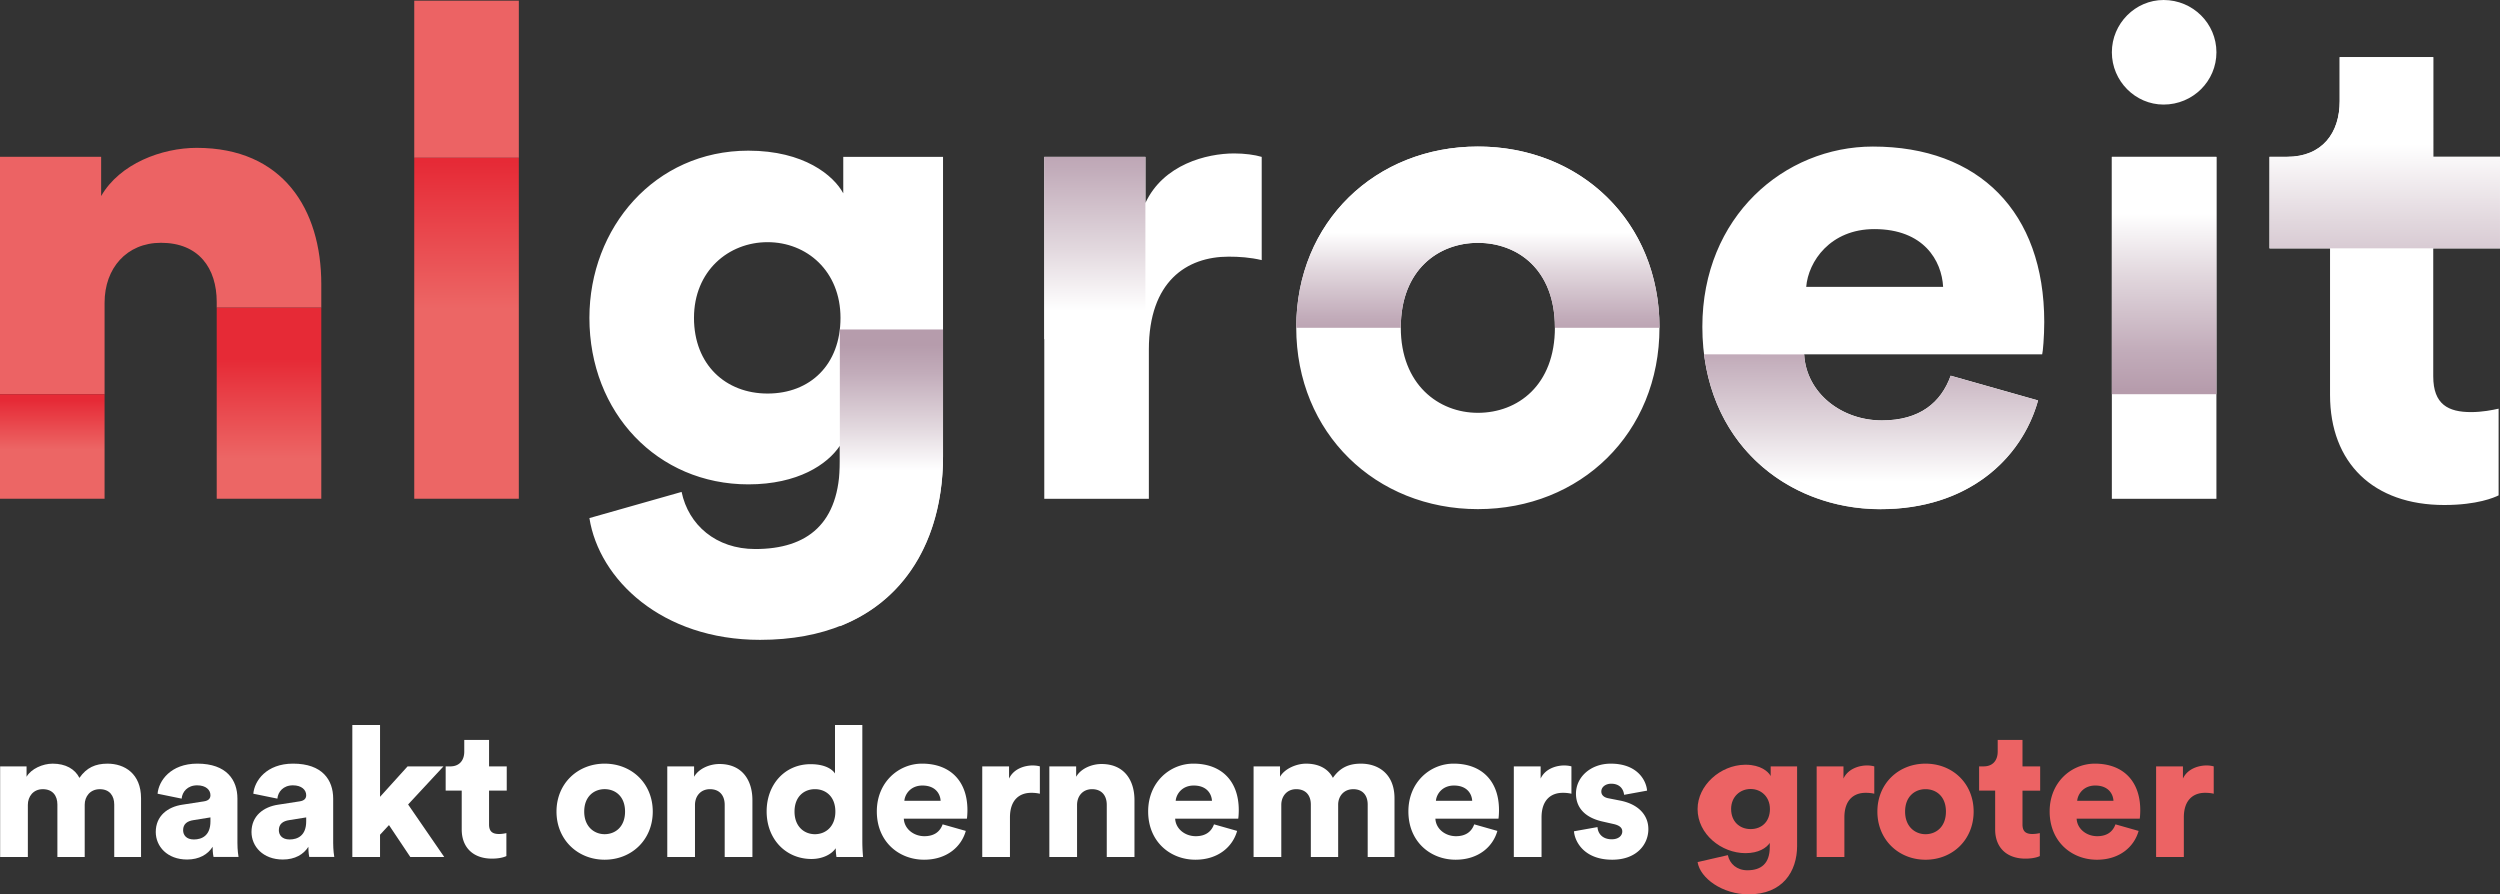
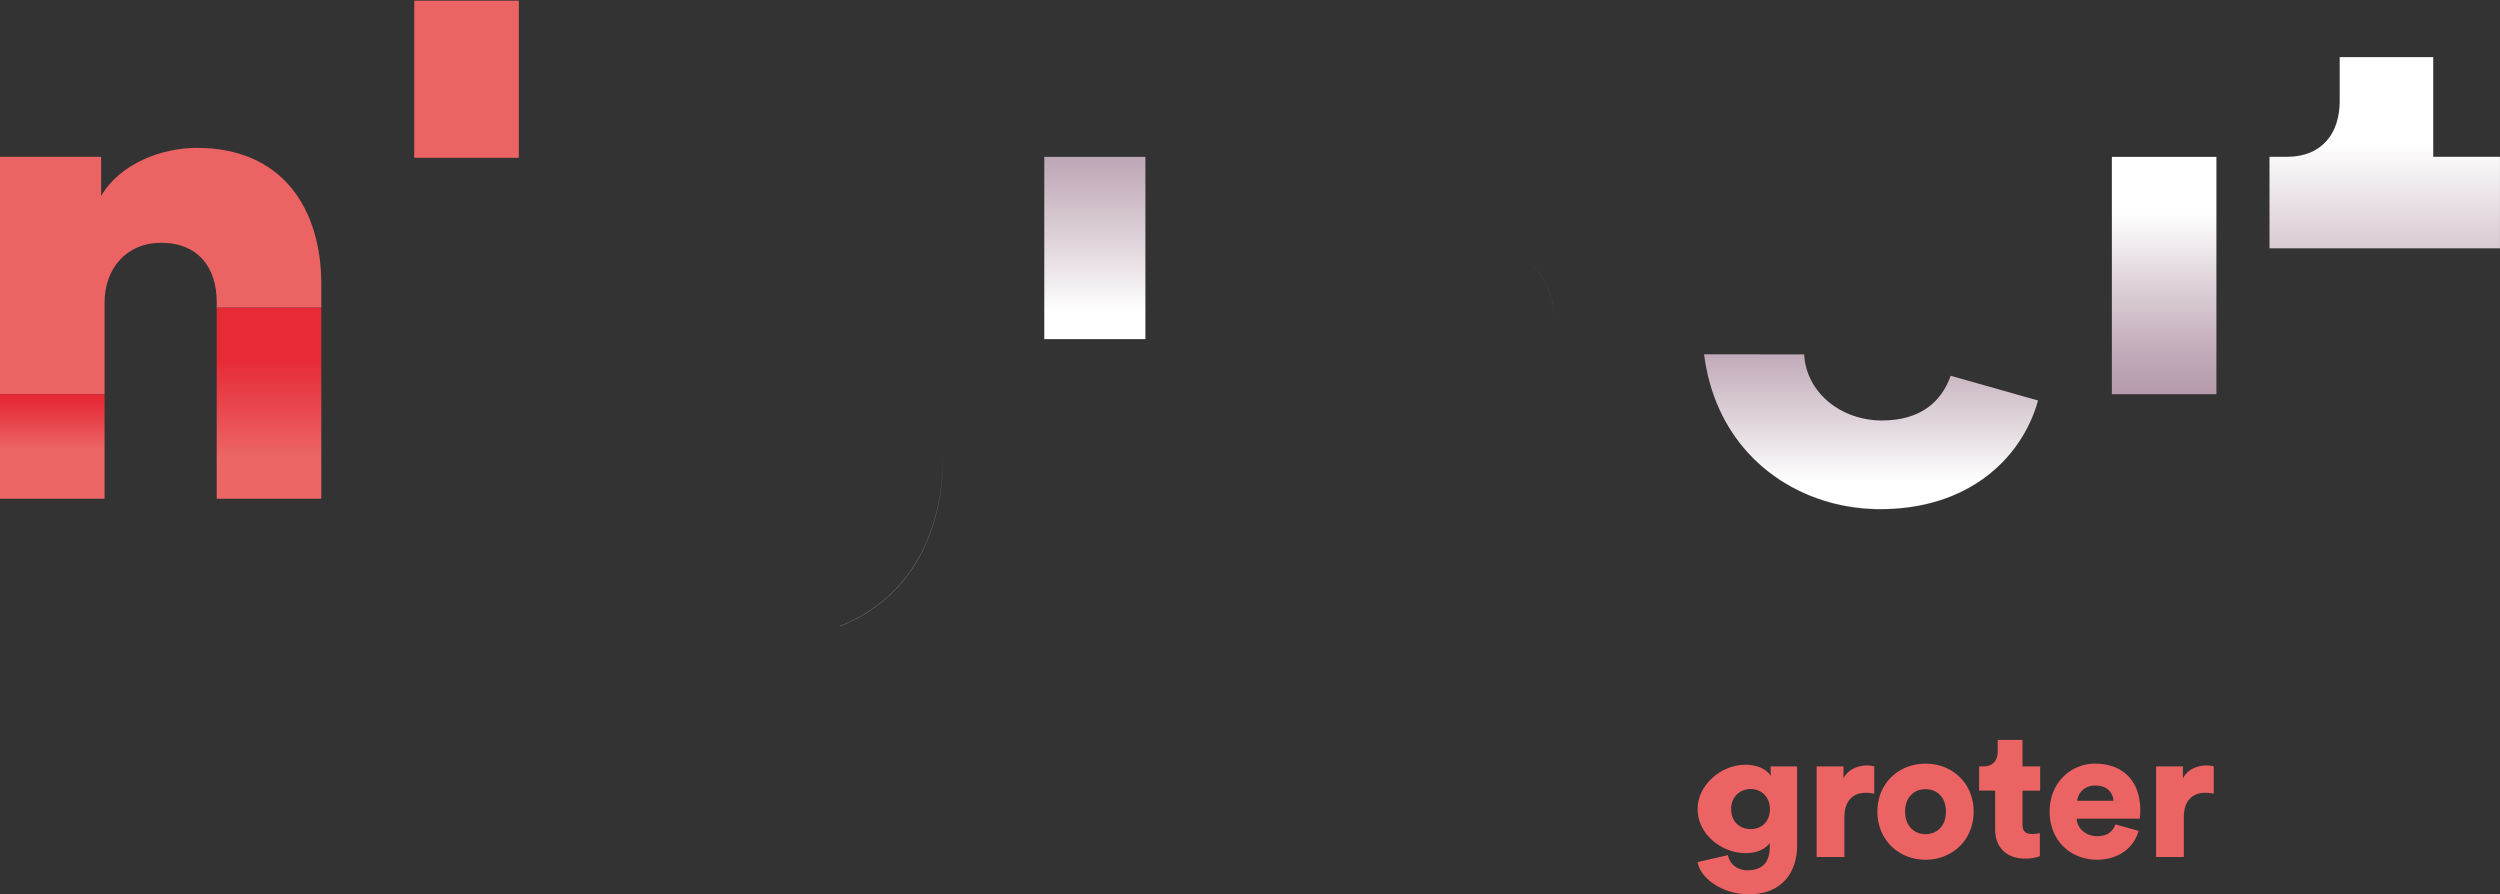
<svg xmlns="http://www.w3.org/2000/svg" xmlns:xlink="http://www.w3.org/1999/xlink" viewBox="0 0 180 64.393">
  <rect x="0" y="0" width="180" height="64.393" fill="#333333" stroke="none" />
  <defs>
    <clipPath id="uuid-0a83badd-a993-45eb-98de-bb719f4dca5c">
      <path class="uuid-7889e25d-eeef-4d4d-974a-66efca7c835d" d="M0 28.38h7.529v7.529H0z" />
    </clipPath>
    <clipPath id="uuid-26923766-2bcf-449c-aa01-5aac6767ba87">
      <path class="uuid-7889e25d-eeef-4d4d-974a-66efca7c835d" d="M15.604 22.153h7.529V35.91h-7.529z" />
    </clipPath>
    <clipPath id="uuid-5ad8a994-4ed0-4435-bf81-c7d017c08e61">
      <path class="uuid-7889e25d-eeef-4d4d-974a-66efca7c835d" d="M29.826 11.36h7.529v24.55h-7.529z" />
    </clipPath>
    <clipPath id="uuid-308dabcd-139d-4ed2-aa65-8b5885beebd6">
      <path class="uuid-7889e25d-eeef-4d4d-974a-66efca7c835d" d="M75.188 11.294h7.281v13.123h-7.281z" />
    </clipPath>
    <clipPath id="uuid-ae3f13dc-1798-45ab-acd1-ff870564728f">
      <path class="uuid-7889e25d-eeef-4d4d-974a-66efca7c835d" d="M152.054 11.294h7.528V28.38h-7.528z" />
    </clipPath>
    <clipPath id="uuid-72507e92-5ed5-4447-9e23-b21f67f96010">
      <path class="uuid-7889e25d-eeef-4d4d-974a-66efca7c835d" d="M60.468 23.724v.007l.001-.007h-.001zm7.43 9.117c0 5.383-2.288 10.224-7.43 12.238v.013c5.153-2.027 7.43-6.851 7.43-12.216v-.035z" />
    </clipPath>
    <clipPath id="uuid-f110d364-44f9-469c-80d3-3023f2eb088a">
-       <path class="uuid-7889e25d-eeef-4d4d-974a-66efca7c835d" d="M60.469 23.724l-.001.007v21.348c5.142-2.014 7.43-6.855 7.43-12.238v-9.119l-7.43.002z" />
+       <path class="uuid-7889e25d-eeef-4d4d-974a-66efca7c835d" d="M60.469 23.724l-.001.007c5.142-2.014 7.43-6.855 7.43-12.238v-9.119l-7.43.002z" />
    </clipPath>
    <clipPath id="uuid-6e3f92b3-03bb-48c9-b054-bb1732e7817e">
      <path class="uuid-7889e25d-eeef-4d4d-974a-66efca7c835d" d="M100.857 23.605h.001v-.014.014m9.474-4.558l.011.011.016.017.009.009.019.02.006.005c.774.817 1.322 1.95 1.498 3.416v.003c.003.015.005.03.006.046l.001.004.004.044.001.006.006.048v.001l.018.202v.009l.003.04v.014l.004.036.001.014.002.037v.015l.002.037.001.014.002.043.002.006c0 .036.003.069.003.104v.014l.002.036V23.35l.002.02v.032l.001.018v.054l.001.037v.067l-.001.026h.001l.001-.026c0-2.036-.642-3.539-1.633-4.543l.011.012m-.01-.012l-.002-.001-.013-.014.014.015m-.014-.015l-.007-.006.007.006m-.007-.006v-.001l-.004-.003.004.004m-.004-.004l-.023-.023.023.023m-.023-.023l-.003-.004.003.004m-.003-.004l-.025-.024.025.024m-.025-.024l-.004-.003.004.003m-.004-.003l-.025-.024.025.024m-.025-.024l-.003-.003.003.003m-.003-.003l-.025-.024.025.024m-.025-.024l-.003-.004.003.004m-.003-.004l-.026-.023.026.023m-.026-.023l-.004-.003.004.003m-.004-.003l-.024-.022.024.022m-.024-.022l-.004-.005.004.005m-.004-.005l-.024-.021.024.02m-.024-.02l-.005-.006.005.006m-.005-.006c-.009-.006-.016-.013-.024-.02l.023.02m-.023-.02l-.006-.005.006.005m-.006-.005l-.022-.02.022.02m-.022-.02l-.008-.006.008.006m-.008-.006l-.02-.018.02.018m-.02-.018l-.01-.007.01.007m-.01-.007l-.018-.016.018.016m-.018-.016l-.011-.01.011.01m-.011-.01l-.016-.013.016.012m-.016-.012l-.014-.012.014.012m-.014-.012l-.015-.012.015.012m-.015-.012l-.015-.013.015.013m-.015-.013l-.01-.008.01.008m-.01-.008l-.02-.016.02.016m-.02-.016l-.01-.008.01.008m-.01-.008l-.02-.016.02.016m-.02-.016l-.03-.023.03.023m-3.222-8.068h-.169.169" />
    </clipPath>
    <clipPath id="uuid-29808d8f-591f-4f22-8615-6b43b96cb48e">
      <path class="uuid-7889e25d-eeef-4d4d-974a-66efca7c835d" d="M106.406 10.552c-7.33 0-13.077 5.4-13.077 13.026l.001.027h7.527v-.027c0-4.16 2.726-6.093 5.549-6.093H106.528l.05.003h.057l.005.001.055.002h.003l.055.003h.004a5.678 5.678 0 012.3.613l.008.004.044.022.004.002.039.022.014.008.036.02.017.01.028.014.03.018.013.008c.014.01.031.018.046.028l.004.002c.169.1.332.212.489.333 1.265.981 2.125 2.624 2.125 4.98l-.001.027h7.528l.001-.027v-.102-.076c0-.01 0-.02-.002-.03v-.058l-.001-.03-.001-.058v-.034l-.002-.055-.001-.031-.002-.056-.001-.033-.002-.056c-.002-.01-.002-.02-.002-.031 0-.018 0-.037-.002-.055a.489.489 0 01-.002-.04l-.003-.047-.002-.04-.002-.048-.003-.04-.003-.046a.533.533 0 00-.002-.04l-.004-.046-.003-.04c0-.015 0-.03-.003-.047l-.003-.037a.666.666 0 00-.004-.049l-.002-.039a.723.723 0 01-.008-.086l-.005-.046a.4.4 0 00-.004-.038.638.638 0 00-.009-.084c0-.016-.002-.033-.004-.05l-.004-.033-.005-.053-.005-.03-.005-.053-.005-.034-.005-.052-.006-.033a.688.688 0 00-.01-.087l-.007-.047a.397.397 0 01-.004-.036l-.007-.048a.423.423 0 00-.006-.037l-.007-.047-.005-.036a.82.82 0 00-.008-.048l-.005-.036-.008-.046-.006-.036-.007-.047a.272.272 0 01-.006-.038l-.009-.044-.006-.039-.008-.043c-.003-.014-.006-.026-.007-.04a.668.668 0 01-.008-.043c-.002-.013-.004-.025-.008-.037l-.008-.045-.007-.038-.009-.044a.417.417 0 01-.007-.038.57.57 0 01-.009-.042l-.009-.04a.627.627 0 00-.008-.042l-.009-.04a.339.339 0 00-.01-.041c-.001-.013-.005-.026-.008-.04-.003-.014-.005-.028-.01-.042-.001-.011-.003-.025-.007-.038l-.01-.043-.008-.036c-.005-.015-.007-.03-.01-.045l-.01-.036-.01-.042-.01-.04-.01-.04-.01-.039-.01-.04-.01-.04a.536.536 0 00-.01-.04l-.01-.036c-.003-.015-.008-.029-.01-.043a.411.411 0 01-.011-.04l-.012-.038-.01-.038-.012-.04c-.003-.014-.007-.027-.012-.04l-.01-.04-.012-.037-.011-.04a.344.344 0 00-.013-.04l-.01-.037a.28.28 0 01-.012-.04c-.004-.013-.007-.025-.013-.038l-.011-.039-.013-.04-.011-.037-.013-.039-.013-.039-.012-.038-.013-.037-.012-.038a.573.573 0 01-.014-.04l-.013-.036c-.004-.013-.01-.026-.012-.04-.006-.012-.009-.024-.014-.037l-.014-.04-.012-.035c-.006-.012-.01-.026-.015-.04-.004-.011-.01-.023-.013-.035l-.016-.04-.011-.035c-.007-.014-.01-.025-.016-.04l-.013-.036-.016-.04-.012-.032a.672.672 0 00-.017-.042l-.012-.033c-.006-.013-.011-.028-.018-.041l-.011-.033a.619.619 0 01-.017-.04l-.014-.034-.016-.04c-.006-.011-.009-.022-.014-.032l-.017-.043c-.005-.01-.008-.02-.014-.03l-.018-.043-.013-.032c-.007-.012-.01-.026-.017-.039l-.015-.034c-.005-.013-.011-.027-.018-.04l-.012-.03-.02-.042-.012-.029a.8.8 0 01-.02-.045l-.013-.025-.02-.046-.012-.025a.631.631 0 01-.022-.048c-.004-.005-.007-.013-.01-.02l-.025-.052-.01-.018-.025-.052-.008-.017-.025-.053-.01-.019-.026-.052-.005-.01-.03-.06-.007-.012-.03-.058-.004-.008-.032-.06-.006-.011-.068-.129c-2.132-3.918-6.218-6.409-11.079-6.542h-.008a1.797 1.797 0 00-.078-.002h-.006c-.025 0-.051 0-.076-.002H106.406" />
    </clipPath>
    <clipPath id="uuid-42d823f3-274e-475c-854b-aeffde344433">
      <path class="uuid-7889e25d-eeef-4d4d-974a-66efca7c835d" d="M125.855 32.599l-.037-.039.037.039m9.543 4.058c-3.68 0-7.14-1.427-9.537-4.05 1.825 2 4.268 3.307 6.956 3.816l.007.001.065.012h.006c.088.018.177.032.267.047l.016.002.057.01.019.003.056.008.016.003.181.026.024.004a.763.763 0 01.05.005l.031.004.047.007.03.003.047.006a.6.6 0 00.044.004l.06.009a.603.603 0 01.047.004l.038.004.044.004a.436.436 0 00.036.004c.015.001.03.002.043.005.014 0 .028.002.039.004l.044.003.036.003.074.006.038.004c.015 0 .03.003.044.004l.036.002.045.003.037.003.047.003.034.001.066.005.026.002.068.003h.026l.054.004.035.001.048.003h.032l.06.002.02.001.083.002.019.001.06.001c.011 0 .022 0 .032.002a.84.84 0 01.053 0h.195a14.285 14.285 0 001.083-.037c1.53-.104 2.907-.435 4.122-.938l.007-.004.094-.04.017-.007.019-.008.035-.016h.001c.036-.016.073-.031.109-.048a.055.055 0 00.016-.008l.038-.017h.003l.05-.024c.029-.012.056-.026.085-.039l.023-.01.013-.007.04-.019.02-.009.033-.017.017-.008.036-.017.003-.002c2.862-1.409 4.722-3.84 5.48-6.55h-.004c-1.19 4.255-5.103 7.82-11.341 7.82m-5.5-11.14c.011.183.031.362.062.536l-.001-.007a5.794 5.794 0 01-.034-.239l-.003-.02-.002-.022-.005-.055a5.778 5.778 0 01-.015-.193h-.001z" />
    </clipPath>
    <clipPath id="uuid-b43f9308-c833-4bb0-96e7-649f8dfa9cfb">
      <path class="uuid-7889e25d-eeef-4d4d-974a-66efca7c835d" d="M122.705 25.593l.001.006c.37 2.823 1.494 5.167 3.112 6.961l.037.039.006.007c2.398 2.623 5.858 4.05 9.536 4.05 6.24 0 10.152-3.564 11.342-7.82l-6.29-1.781c-.69 1.933-2.227 3.219-4.952 3.219h-.066l-.023-.001h-.042l-.029-.001-.037-.001-.03-.001-.037-.003h-.03l-.035-.002c-.01 0-.02 0-.03-.002-.011 0-.024 0-.036-.002-.01 0-.02 0-.03-.002s-.023-.002-.035-.002l-.031-.002-.034-.003-.03-.002-.035-.003-.03-.003-.034-.004-.03-.003c-.013 0-.024-.002-.036-.004l-.03-.003-.035-.004-.03-.004-.035-.005-.03-.004-.042-.005-.02-.003a1.043 1.043 0 01-.062-.01l-.03-.005-.035-.006-.029-.005-.033-.006c-.01 0-.022-.004-.034-.006l-.028-.005-.036-.008-.027-.004a.439.439 0 00-.034-.007l-.029-.007a.37.37 0 01-.033-.007l-.029-.006-.033-.008-.029-.006-.035-.009-.025-.006a.347.347 0 00-.036-.008l-.026-.008-.035-.008-.025-.006c-.012-.005-.024-.007-.036-.01l-.02-.006-.042-.012-.012-.004c-.016-.003-.032-.008-.048-.013h-.002c-.072-.023-.146-.045-.218-.069-.005-.002-.008-.004-.013-.004l-.041-.015-.017-.006a.437.437 0 01-.04-.014l-.02-.007-.04-.015c-.006-.001-.012-.004-.017-.006l-.04-.015-.018-.007a.413.413 0 01-.041-.016l-.015-.006-.042-.017-.013-.006c-.016-.005-.03-.012-.045-.018l-.01-.004a1.106 1.106 0 00-.047-.019l-.007-.004c-.016-.006-.032-.015-.049-.021l-.004-.002a6.178 6.178 0 01-.471-.235l-.005-.002-.047-.027-.004-.003-.048-.027-.003-.001a1.37 1.37 0 01-.05-.03c-1.192-.713-2.07-1.833-2.354-3.194v-.002a.406.406 0 01-.01-.052l-.003-.007c-.003-.016-.005-.032-.01-.049l-.001-.011a.647.647 0 01-.008-.046l-.002-.01a4.699 4.699 0 01-.06-.536l-7.205-.004.01.081" />
    </clipPath>
    <clipPath id="uuid-76a5538e-fbcd-4727-8bcd-bbe179dd70fb">
      <path class="uuid-7889e25d-eeef-4d4d-974a-66efca7c835d" d="M164.644 11.291h-1.24v.003h1.24c2.576 0 3.814-1.732 3.814-4.01V7.28c0 2.278-1.238 4.01-3.814 4.01" />
    </clipPath>
    <clipPath id="uuid-35dab595-d425-43e2-a493-0c9cfed7f51e">
      <path class="uuid-7889e25d-eeef-4d4d-974a-66efca7c835d" d="M168.458 4.114v3.17c0 2.278-1.238 4.01-3.814 4.01h-1.24v6.586h16.594v-6.589h-4.805V4.113h-6.735z" />
    </clipPath>
    <clipPath id="uuid-b141ff91-b304-4281-8695-c7dbdd78ac9c">
      <path class="uuid-7889e25d-eeef-4d4d-974a-66efca7c835d" d="M124.64 58.251c0-.894.657-1.444 1.404-1.444.748 0 1.391.55 1.391 1.444 0 .891-.576 1.443-1.391 1.443-.8 0-1.403-.552-1.403-1.443m.995-3.19c-1.77.023-3.41 1.484-3.41 3.19 0 1.81 1.72 3.176 3.45 3.176.946 0 1.511-.381 1.747-.735v.301c0 1.181-.617 1.667-1.615 1.667-.748 0-1.272-.459-1.404-1.09l-2.178.5c.183 1.168 1.798 2.323 3.675 2.323 2.44 0 3.491-1.627 3.491-3.504v-5.71h-1.904v.695c-.18-.336-.732-.8-1.767-.813h-.085z" />
    </clipPath>
    <linearGradient id="uuid-19c26cd6-1a84-4a9d-9a8d-860d53a31f31" data-name="Naamloos verloop 3" x1="-1163.281" y1="3603.879" x2="-1162.228" y2="3603.879" gradientTransform="matrix(0 -3.389 -3.389 0 12217.22 -3909.911)" gradientUnits="userSpaceOnUse">
      <stop offset="0" stop-color="#ec6665" />
      <stop offset=".999" stop-color="#e62a36" />
      <stop offset="1" stop-color="#e62a36" />
    </linearGradient>
    <linearGradient id="uuid-a340b1be-421b-4156-97d8-7245d54a7df2" data-name="Naamloos verloop 3" x1="-1729.118" y1="3896.452" x2="-1728.065" y2="3896.452" gradientTransform="matrix(0 -6.799 -6.799 0 26509.755 -11723.245)" xlink:href="#uuid-19c26cd6-1a84-4a9d-9a8d-860d53a31f31" />
    <linearGradient id="uuid-7e098eba-a84e-40b4-96a8-d35ac614d6f7" data-name="Naamloos verloop 3" x1="-1911.537" y1="3990.805" x2="-1910.484" y2="3990.805" gradientTransform="matrix(0 -10.064 -10.064 0 40195.951 -19215.558)" xlink:href="#uuid-19c26cd6-1a84-4a9d-9a8d-860d53a31f31" />
    <linearGradient id="uuid-bf9cd289-9dd5-433c-ab96-f3caa982ea94" x1="-1984.781" y1="4028.54" x2="-1983.728" y2="4028.54" gradientTransform="matrix(0 -12.466 -12.466 0 50300.467 -24720.25)" gradientUnits="userSpaceOnUse">
      <stop offset="0" stop-color="#fff" />
      <stop offset=".342" stop-color="#e2d8de" />
      <stop offset=".778" stop-color="#c2acba" />
      <stop offset="1" stop-color="#b69cac" />
    </linearGradient>
    <linearGradient id="uuid-5e668d5a-7fff-49b0-b6a7-6cb16f7cff5a" x1="-2608.916" y1="4351.657" x2="-2607.863" y2="4351.657" gradientTransform="matrix(0 12.05 12.05 0 -52280.478 31453.147)" xlink:href="#uuid-bf9cd289-9dd5-433c-ab96-f3caa982ea94" />
    <linearGradient id="uuid-bc605cde-3417-4d7e-b6e8-17c0ecd4f958" data-name="Naamloos verloop 12" x1="-1845.355" y1="3956.343" x2="-1844.302" y2="3956.343" gradientTransform="matrix(0 -8.57 -8.57 0 33968.735 -15781.034)" gradientUnits="userSpaceOnUse">
      <stop offset="0" stop-color="#fff" />
      <stop offset=".357" stop-color="#f8cacb" />
      <stop offset=".999" stop-color="#ec6466" />
      <stop offset="1" stop-color="#ec6466" />
    </linearGradient>
    <linearGradient id="uuid-eb0835b3-25a4-47cf-86ba-9392b625ce7f" x1="-1845.355" y1="3956.343" x2="-1844.302" y2="3956.343" gradientTransform="matrix(0 -8.57 -8.57 0 33968.735 -15781.034)" xlink:href="#uuid-bf9cd289-9dd5-433c-ab96-f3caa982ea94" />
    <linearGradient id="uuid-be94b0f6-7b44-4a92-ac26-146b5a6978dc" data-name="Naamloos verloop 12" x1="-2805.898" y1="4452.99" x2="-2804.845" y2="4452.99" gradientTransform="matrix(0 7.435 7.435 0 -33002.34 20878.75)" xlink:href="#uuid-bc605cde-3417-4d7e-b6e8-17c0ecd4f958" />
    <linearGradient id="uuid-67ac1cb9-be39-4408-a22a-c0b42d2f11b5" x1="-2805.898" y1="4452.028" x2="-2804.845" y2="4452.028" gradientTransform="matrix(0 7.435 7.435 0 -32995.188 20878.75)" xlink:href="#uuid-bf9cd289-9dd5-433c-ab96-f3caa982ea94" />
    <linearGradient id="uuid-d8c9e477-b083-4379-909f-b547f2c057cf" data-name="Naamloos verloop 12" x1="-1943" y1="4005.994" x2="-1941.947" y2="4005.994" gradientTransform="matrix(0 -10.97 -10.97 0 44083.316 -21280.534)" xlink:href="#uuid-bc605cde-3417-4d7e-b6e8-17c0ecd4f958" />
    <linearGradient id="uuid-808eb977-483e-47ea-bd6a-0e04e6036fb7" x1="-1943" y1="4005.883" x2="-1941.947" y2="4005.883" gradientTransform="scale(10.97 -10.97) rotate(90 1039.169 2979)" xlink:href="#uuid-bf9cd289-9dd5-433c-ab96-f3caa982ea94" />
    <linearGradient id="uuid-4f425bc6-bf85-432b-a146-97ebef845dec" data-name="Naamloos verloop 12" x1="-2544.501" y1="4318.436" x2="-2543.448" y2="4318.436" gradientTransform="matrix(0 15.119 15.119 0 -65126.341 38480.597)" xlink:href="#uuid-bc605cde-3417-4d7e-b6e8-17c0ecd4f958" />
    <linearGradient id="uuid-d9489e14-ac26-40c3-96a3-018844bcc5f9" x1="-2544.501" y1="4318.092" x2="-2543.448" y2="4318.092" gradientTransform="matrix(0 15.119 15.119 0 -65115.377 38480.597)" xlink:href="#uuid-bf9cd289-9dd5-433c-ab96-f3caa982ea94" />
    <style>.uuid-b7ea45ab-1fd2-40bb-b767-4dcc0fc920ac{fill:#fff}.uuid-5d9b00a9-7f24-4c93-93a4-9886c06e4023{fill:#ec6364}.uuid-7889e25d-eeef-4d4d-974a-66efca7c835d{fill:none}</style>
  </defs>
  <g id="uuid-83e6da23-8e9b-4032-ae6c-cdbb2be2b9db" data-name="Laag 2">
    <g id="uuid-c572df6a-9f4c-42b9-a3c1-caba31b7b5d9" data-name="Upper">
      <path class="uuid-5d9b00a9-7f24-4c93-93a4-9886c06e4023" d="M14.167 10.646c-2.525 0-5.547 1.14-6.885 3.47V11.29H0V35.91h7.53V21.791c0-2.476 1.586-4.31 4.061-4.31 2.725 0 4.013 1.834 4.013 4.262V35.91 22.153h7.529v-1.697c0-5.402-2.774-9.81-8.966-9.81M0 28.38h7.53v7.53H0v-7.53zM37.355.047h-7.529V35.91h7.53-7.53V11.36h7.53V.047z" />
-       <path class="uuid-b7ea45ab-1fd2-40bb-b767-4dcc0fc920ac" d="M55.266 28.335c-3.022 0-5.299-2.082-5.299-5.447 0-3.37 2.476-5.452 5.299-5.452s5.25 2.082 5.25 5.452c0 3.365-2.18 5.447-5.25 5.447m5.45-14.415c-.694-1.286-2.824-3.072-6.836-3.072-6.737 0-11.443 5.55-11.443 12.04 0 6.835 4.904 11.986 11.443 11.986 3.566 0 5.696-1.436 6.588-2.776v1.141c0 4.457-2.328 6.291-6.093 6.291-2.822 0-4.805-1.733-5.3-4.112l-6.638 1.884c.695 4.407 5.202 8.767 12.286 8.767 9.211 0 13.175-6.145 13.175-13.228V11.294h-7.183v2.626zM82.47 14.615v-3.32h-7.282v24.618h7.53V25.165c0-4.904 2.723-6.686 5.745-6.686.743 0 1.537.05 2.38.248v-7.432c-.497-.15-1.24-.248-1.984-.248-1.981 0-5.1.792-6.39 3.568M106.406 29.723c-2.823 0-5.549-2.034-5.549-6.145 0-4.16 2.726-6.093 5.549-6.093 2.872 0 5.547 1.932 5.547 6.093s-2.675 6.145-5.547 6.145m0-19.171c-7.33 0-13.077 5.398-13.077 13.026s5.746 13.079 13.077 13.079c7.38 0 13.077-5.448 13.077-13.079s-5.698-13.026-13.077-13.026M130.047 20.655c.149-1.83 1.734-4.16 4.904-4.16 3.567 0 4.855 2.28 4.954 4.16h-9.858zm4.804-10.103c-6.389 0-12.282 5.054-12.282 12.976 0 8.274 6.041 13.129 12.829 13.129 6.24 0 10.153-3.569 11.343-7.827l-6.292-1.782c-.693 1.932-2.228 3.22-4.952 3.22-2.922 0-5.45-1.982-5.598-4.758h17.138c.05-.147.149-1.287.149-2.326 0-7.928-4.705-12.632-12.335-12.632M155.777 0c-2.032 0-3.723 1.692-3.723 3.765 0 2.073 1.691 3.764 3.723 3.764 2.114 0 3.806-1.691 3.806-3.764 0-2.073-1.692-3.765-3.806-3.765M152.053 11.294h7.529v24.619h-7.529zM180 17.883V11.29h-4.806V4.114h-6.737v3.17c0 2.277-1.237 4.01-3.812 4.01h-1.24v6.589h4.358v10.549c0 4.904 3.122 7.928 8.224 7.928 2.377 0 3.615-.544 3.913-.694v-6.242c-.445.1-1.188.247-1.981.247-1.636 0-2.725-.544-2.725-2.574v-9.214H180z" />
      <g clip-path="url(#uuid-0a83badd-a993-45eb-98de-bb719f4dca5c)">
        <path fill="url(#uuid-19c26cd6-1a84-4a9d-9a8d-860d53a31f31)" d="M0 28.38h7.529v7.529H0z" />
      </g>
      <g clip-path="url(#uuid-26923766-2bcf-449c-aa01-5aac6767ba87)">
        <path fill="url(#uuid-a340b1be-421b-4156-97d8-7245d54a7df2)" d="M15.604 22.153h7.529V35.91h-7.529z" />
      </g>
      <g clip-path="url(#uuid-5ad8a994-4ed0-4435-bf81-c7d017c08e61)">
-         <path fill="url(#uuid-7e098eba-a84e-40b4-96a8-d35ac614d6f7)" d="M29.826 11.36h7.529v24.55h-7.529z" />
-       </g>
+         </g>
      <g clip-path="url(#uuid-308dabcd-139d-4ed2-aa65-8b5885beebd6)">
        <path fill="url(#uuid-bf9cd289-9dd5-433c-ab96-f3caa982ea94)" d="M75.188 11.294h7.281v13.123h-7.281z" />
      </g>
      <g clip-path="url(#uuid-ae3f13dc-1798-45ab-acd1-ff870564728f)">
        <path fill="url(#uuid-5e668d5a-7fff-49b0-b6a7-6cb16f7cff5a)" d="M152.054 11.294h7.528V28.38h-7.528z" />
      </g>
      <g clip-path="url(#uuid-72507e92-5ed5-4447-9e23-b21f67f96010)">
        <path fill="url(#uuid-bc605cde-3417-4d7e-b6e8-17c0ecd4f958)" d="M60.468 23.722h7.43v21.37h-7.43z" />
      </g>
      <g clip-path="url(#uuid-f110d364-44f9-469c-80d3-3023f2eb088a)">
        <path fill="url(#uuid-eb0835b3-25a4-47cf-86ba-9392b625ce7f)" d="M60.468 23.722h7.43v21.356h-7.43z" />
      </g>
      <g clip-path="url(#uuid-6e3f92b3-03bb-48c9-b054-bb1732e7817e)">
        <path fill="url(#uuid-be94b0f6-7b44-4a92-ac26-146b5a6978dc)" d="M100.857 10.552h11.097v13.052h-11.097z" />
      </g>
      <g clip-path="url(#uuid-29808d8f-591f-4f22-8615-6b43b96cb48e)">
-         <path fill="url(#uuid-67ac1cb9-be39-4408-a22a-c0b42d2f11b5)" d="M93.329 10.552h26.153v13.052H93.329z" />
-       </g>
+         </g>
      <g clip-path="url(#uuid-42d823f3-274e-475c-854b-aeffde344433)">
        <path fill="url(#uuid-d8c9e477-b083-4379-909f-b547f2c057cf)" d="M125.818 25.516h20.925v11.146h-20.925z" />
      </g>
      <g clip-path="url(#uuid-b43f9308-c833-4bb0-96e7-649f8dfa9cfb)">
        <path fill="url(#uuid-808eb977-483e-47ea-bd6a-0e04e6036fb7)" d="M122.695 25.512h24.045v11.145h-24.045z" />
      </g>
      <g clip-path="url(#uuid-76a5538e-fbcd-4727-8bcd-bbe179dd70fb)">
        <path fill="url(#uuid-4f425bc6-bf85-432b-a146-97ebef845dec)" d="M163.404 7.281h5.053v4.014h-5.053z" />
      </g>
      <g clip-path="url(#uuid-35dab595-d425-43e2-a493-0c9cfed7f51e)">
        <path fill="url(#uuid-d9489e14-ac26-40c3-96a3-018844bcc5f9)" d="M163.404 4.114h16.594v13.767h-16.594z" />
      </g>
-       <path class="uuid-b7ea45ab-1fd2-40bb-b767-4dcc0fc920ac" d="M.01 61.702V55.18h1.902v.748c.329-.577 1.169-.945 1.877-.945.933 0 1.602.38 1.93 1.024.512-.735 1.143-1.024 2.022-1.024 1.233 0 2.414.722 2.414 2.494v4.226h-1.93v-3.78c0-.616-.328-1.102-1.036-1.102s-1.09.538-1.09 1.115v3.767H4.132v-3.78c0-.616-.328-1.102-1.05-1.102-.696 0-1.077.538-1.077 1.129v3.753H.009zM15.152 59.143v-.29l-1.233.198c-.42.066-.735.262-.735.722 0 .341.223.669.774.669.59 0 1.194-.289 1.194-1.299m-2.008-1.207l1.536-.237c.354-.052.472-.223.472-.446 0-.38-.328-.709-.958-.709-.695 0-1.076.473-1.115.958l-1.733-.354c.079-.932.944-2.166 2.861-2.166 2.114 0 2.888 1.181 2.888 2.52v3.19c0 .512.066.946.08 1.01h-1.8c-.013-.052-.065-.289-.065-.734-.34.55-.971.918-1.838.918-1.431 0-2.257-.945-2.257-1.982 0-1.155.853-1.811 1.929-1.968M22.046 59.143v-.29l-1.234.198c-.42.066-.735.262-.735.722 0 .341.224.669.774.669.59 0 1.195-.289 1.195-1.299m-2.009-1.207l1.536-.237c.355-.052.473-.223.473-.446 0-.38-.329-.709-.958-.709-.696 0-1.077.473-1.116.958l-1.733-.354c.08-.932.946-2.166 2.861-2.166 2.114 0 2.889 1.181 2.889 2.52v3.19c0 .512.065.946.079 1.01h-1.8c-.013-.052-.065-.289-.065-.734-.34.55-.971.918-1.837.918-1.432 0-2.258-.945-2.258-1.982 0-1.155.854-1.811 1.93-1.968M29.384 57.922l2.6 3.78h-2.442l-1.535-2.296-.644.695v1.601h-1.995V52.2h1.995v5.172l1.983-2.192h2.585l-2.547 2.743z" />
      <g>
-         <path class="uuid-b7ea45ab-1fd2-40bb-b767-4dcc0fc920ac" d="M35.212 55.179h1.273v1.746h-1.273v2.441c0 .538.289.682.722.682.21 0 .407-.039.526-.065v1.654c-.08.039-.408.184-1.038.184-1.352 0-2.178-.801-2.178-2.101v-2.795h-1.156V55.18h.329c.682 0 1.01-.459 1.01-1.063v-.84h1.785v1.903zM45.004 58.434c0-1.102-.708-1.615-1.47-1.615-.749 0-1.47.513-1.47 1.615 0 1.09.721 1.627 1.47 1.627.762 0 1.47-.525 1.47-1.627m1.995 0c0 2.022-1.51 3.465-3.465 3.465-1.942 0-3.466-1.443-3.466-3.465 0-2.02 1.523-3.451 3.466-3.451 1.955 0 3.465 1.43 3.465 3.451M50.04 61.702h-1.996V55.18h1.93v.748c.354-.616 1.155-.92 1.824-.92 1.64 0 2.376 1.17 2.376 2.6v4.095h-1.996V57.95c0-.643-.341-1.129-1.063-1.129-.656 0-1.076.486-1.076 1.141v3.741zM58.675 60.062c.775 0 1.471-.552 1.471-1.627 0-1.09-.696-1.615-1.47-1.615s-1.47.525-1.47 1.615c0 1.075.695 1.627 1.47 1.627m3.412.472c0 .59.039 1.025.053 1.169h-1.916a4.398 4.398 0 01-.053-.63c-.302.446-.958.774-1.746.774-1.838 0-3.228-1.418-3.228-3.426 0-1.942 1.311-3.4 3.163-3.4 1.116 0 1.6.42 1.759.67V52.2h1.968v8.335zM67.725 57.66c-.026-.498-.367-1.102-1.312-1.102-.84 0-1.26.616-1.299 1.102h2.611zm1.812 2.166c-.315 1.13-1.352 2.073-3.005 2.073-1.8 0-3.401-1.286-3.401-3.477 0-2.1 1.562-3.44 3.257-3.44 2.02 0 3.267 1.247 3.267 3.347 0 .276-.026.578-.04.617h-4.541c.04.736.71 1.26 1.483 1.26.722 0 1.13-.341 1.313-.853l1.667.473zM74.87 57.148a2.705 2.705 0 00-.63-.065c-.8 0-1.523.471-1.523 1.771v2.849h-1.995V55.18h1.93v.879c.341-.736 1.167-.946 1.693-.946.197 0 .393.027.525.067v1.968zM77.548 61.702h-1.995V55.18h1.93v.748c.353-.616 1.154-.92 1.824-.92 1.64 0 2.375 1.17 2.375 2.6v4.095h-1.995V57.95c0-.643-.341-1.129-1.063-1.129-.656 0-1.076.486-1.076 1.141v3.741zM87.262 57.66c-.027-.498-.368-1.102-1.313-1.102-.84 0-1.26.616-1.299 1.102h2.612zm1.811 2.166c-.316 1.13-1.351 2.073-3.005 2.073-1.799 0-3.401-1.286-3.401-3.477 0-2.1 1.563-3.44 3.256-3.44 2.02 0 3.268 1.247 3.268 3.347 0 .276-.026.578-.04.617h-4.54c.039.736.708 1.26 1.483 1.26.721 0 1.129-.341 1.312-.853l1.667.473zM90.258 61.702V55.18h1.903v.748c.329-.577 1.169-.945 1.877-.945.932 0 1.601.38 1.93 1.024.512-.735 1.142-1.024 2.022-1.024 1.233 0 2.414.722 2.414 2.494v4.226h-1.93v-3.78c0-.616-.327-1.102-1.036-1.102s-1.09.538-1.09 1.115v3.767H94.38v-3.78c0-.616-.328-1.102-1.05-1.102-.696 0-1.077.538-1.077 1.129v3.753h-1.995zM105.998 57.66c-.025-.498-.367-1.102-1.313-1.102-.839 0-1.26.616-1.299 1.102h2.612zm1.812 2.166c-.315 1.13-1.352 2.073-3.006 2.073-1.799 0-3.4-1.286-3.4-3.477 0-2.1 1.562-3.44 3.256-3.44 2.021 0 3.268 1.247 3.268 3.347 0 .276-.026.578-.04.617h-4.54c.038.736.708 1.26 1.483 1.26.72 0 1.128-.341 1.312-.853l1.666.473zM113.142 57.148a2.705 2.705 0 00-.63-.065c-.8 0-1.521.471-1.521 1.771v2.849h-1.996V55.18h1.93v.879c.34-.736 1.167-.946 1.692-.946.197 0 .394.027.526.067v1.968zM115.02 59.55c.026.446.34.879 1.024.879.51 0 .76-.275.76-.565 0-.235-.157-.432-.642-.537l-.749-.17c-1.391-.303-1.943-1.09-1.943-2.01 0-1.194 1.05-2.164 2.507-2.164 1.891 0 2.548 1.18 2.613 1.942l-1.654.302c-.052-.434-.328-.8-.932-.8-.38 0-.709.222-.709.563 0 .276.224.434.512.486l.866.17c1.353.276 2.009 1.09 2.009 2.048 0 1.116-.854 2.205-2.6 2.205-2.047 0-2.702-1.325-2.756-2.047l1.694-.302z" />
-       </g>
+         </g>
      <g clip-path="url(#uuid-b141ff91-b304-4281-8695-c7dbdd78ac9c)">
        <path class="uuid-5d9b00a9-7f24-4c93-93a4-9886c06e4023" d="M122.225 55.061h7.166v9.332h-7.166z" />
      </g>
      <g>
        <path class="uuid-5d9b00a9-7f24-4c93-93a4-9886c06e4023" d="M134.423 55.113c-.525 0-1.352.21-1.693.946v-.88h-1.93v6.524h1.996v-2.849c0-1.3.722-1.771 1.522-1.771.197 0 .407.013.63.065V55.18a1.947 1.947 0 00-.525-.067M138.637 54.983c-1.942 0-3.465 1.43-3.465 3.451s1.523 3.466 3.465 3.466c1.955 0 3.465-1.444 3.465-3.466s-1.51-3.451-3.465-3.451m0 5.079c-.749 0-1.47-.538-1.47-1.628 0-1.103.721-1.614 1.47-1.614.76 0 1.47.511 1.47 1.614 0 1.102-.71 1.628-1.47 1.628M145.62 53.276h-1.786v.84c0 .604-.328 1.063-1.01 1.063h-.328v1.746h1.155v2.795c0 1.3.826 2.101 2.179 2.101.63 0 .958-.145 1.037-.184v-1.654a2.466 2.466 0 01-.526.065c-.433 0-.722-.144-.722-.682v-2.44h1.273v-1.747h-1.273v-1.903zM150.902 54.983h-.13c-1.653.03-3.164 1.334-3.197 3.371v.136c.034 2.15 1.62 3.41 3.4 3.41 1.654 0 2.69-.946 3.005-2.074l-1.667-.473c-.183.512-.59.853-1.312.853-.774 0-1.444-.524-1.483-1.26h4.541c.014-.039.04-.341.04-.617 0-2.074-1.218-3.317-3.197-3.346m-1.345 2.677c.04-.485.46-1.102 1.3-1.102.944 0 1.286.603 1.313 1.102h-2.613zM158.863 55.113c-.525 0-1.352.21-1.692.946v-.88h-1.931v6.524h1.996v-2.849c0-1.3.722-1.771 1.522-1.771.197 0 .407.013.63.065V55.18a1.947 1.947 0 00-.525-.067" />
      </g>
    </g>
  </g>
</svg>